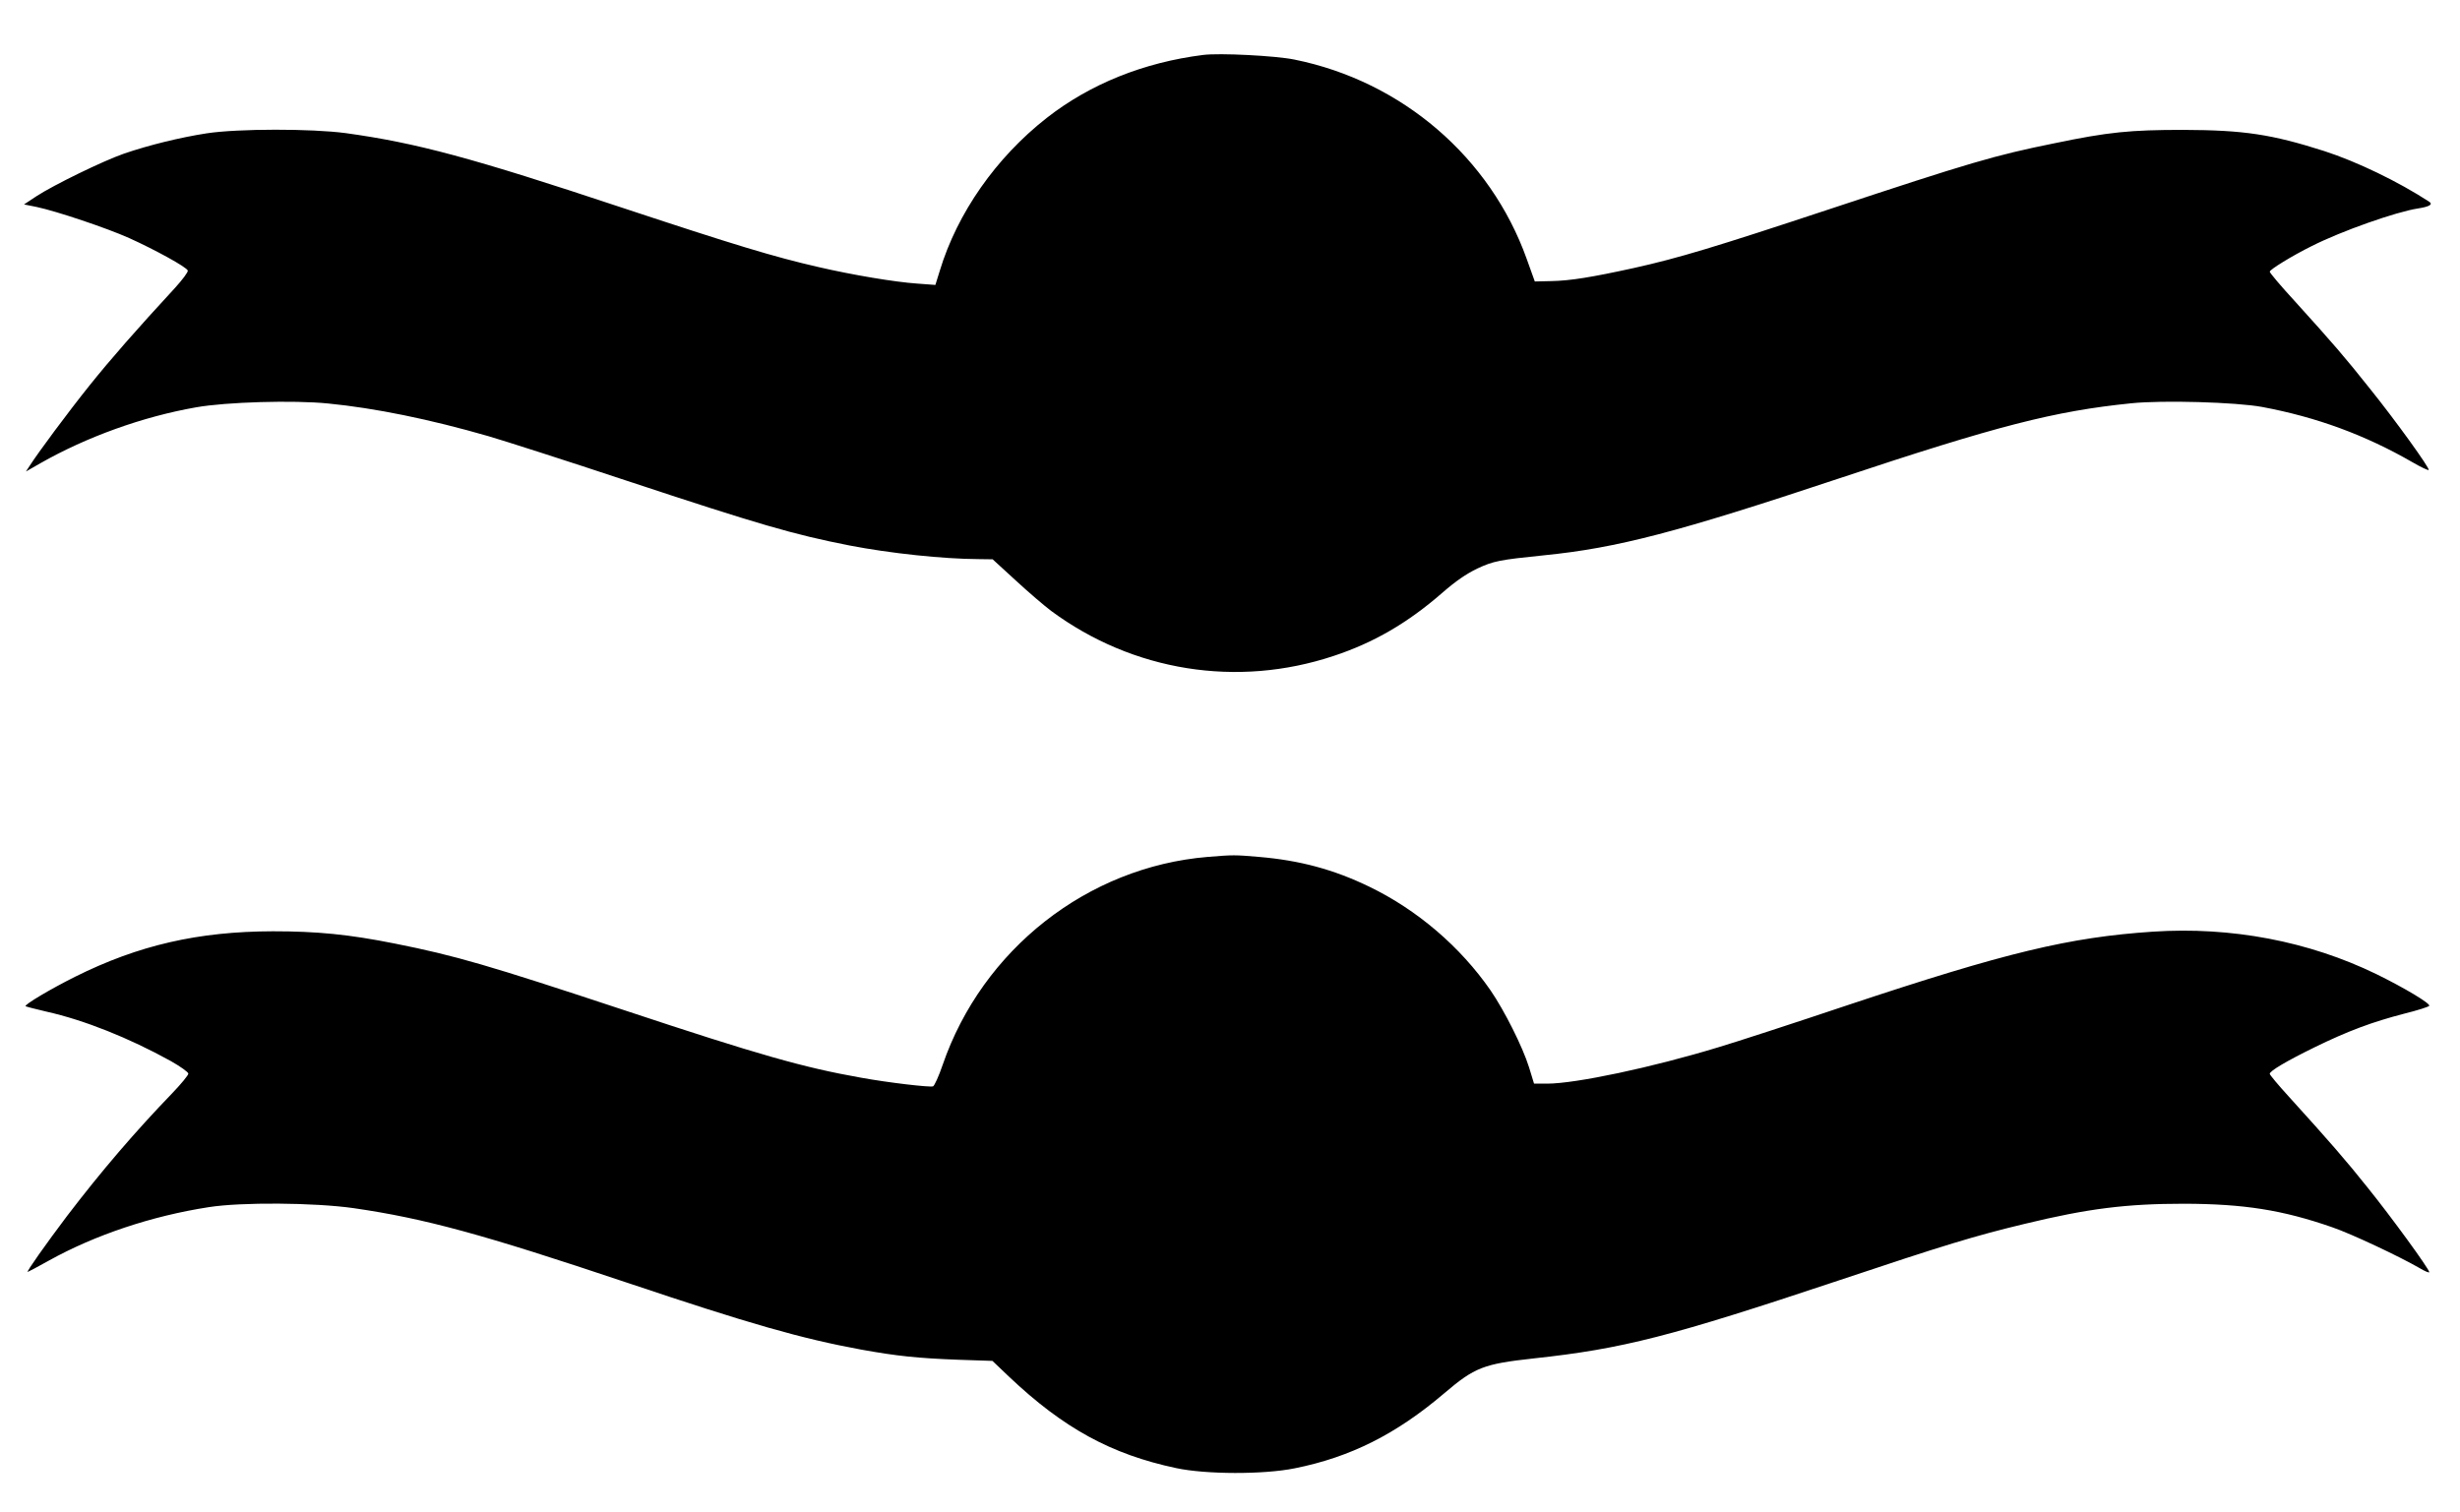
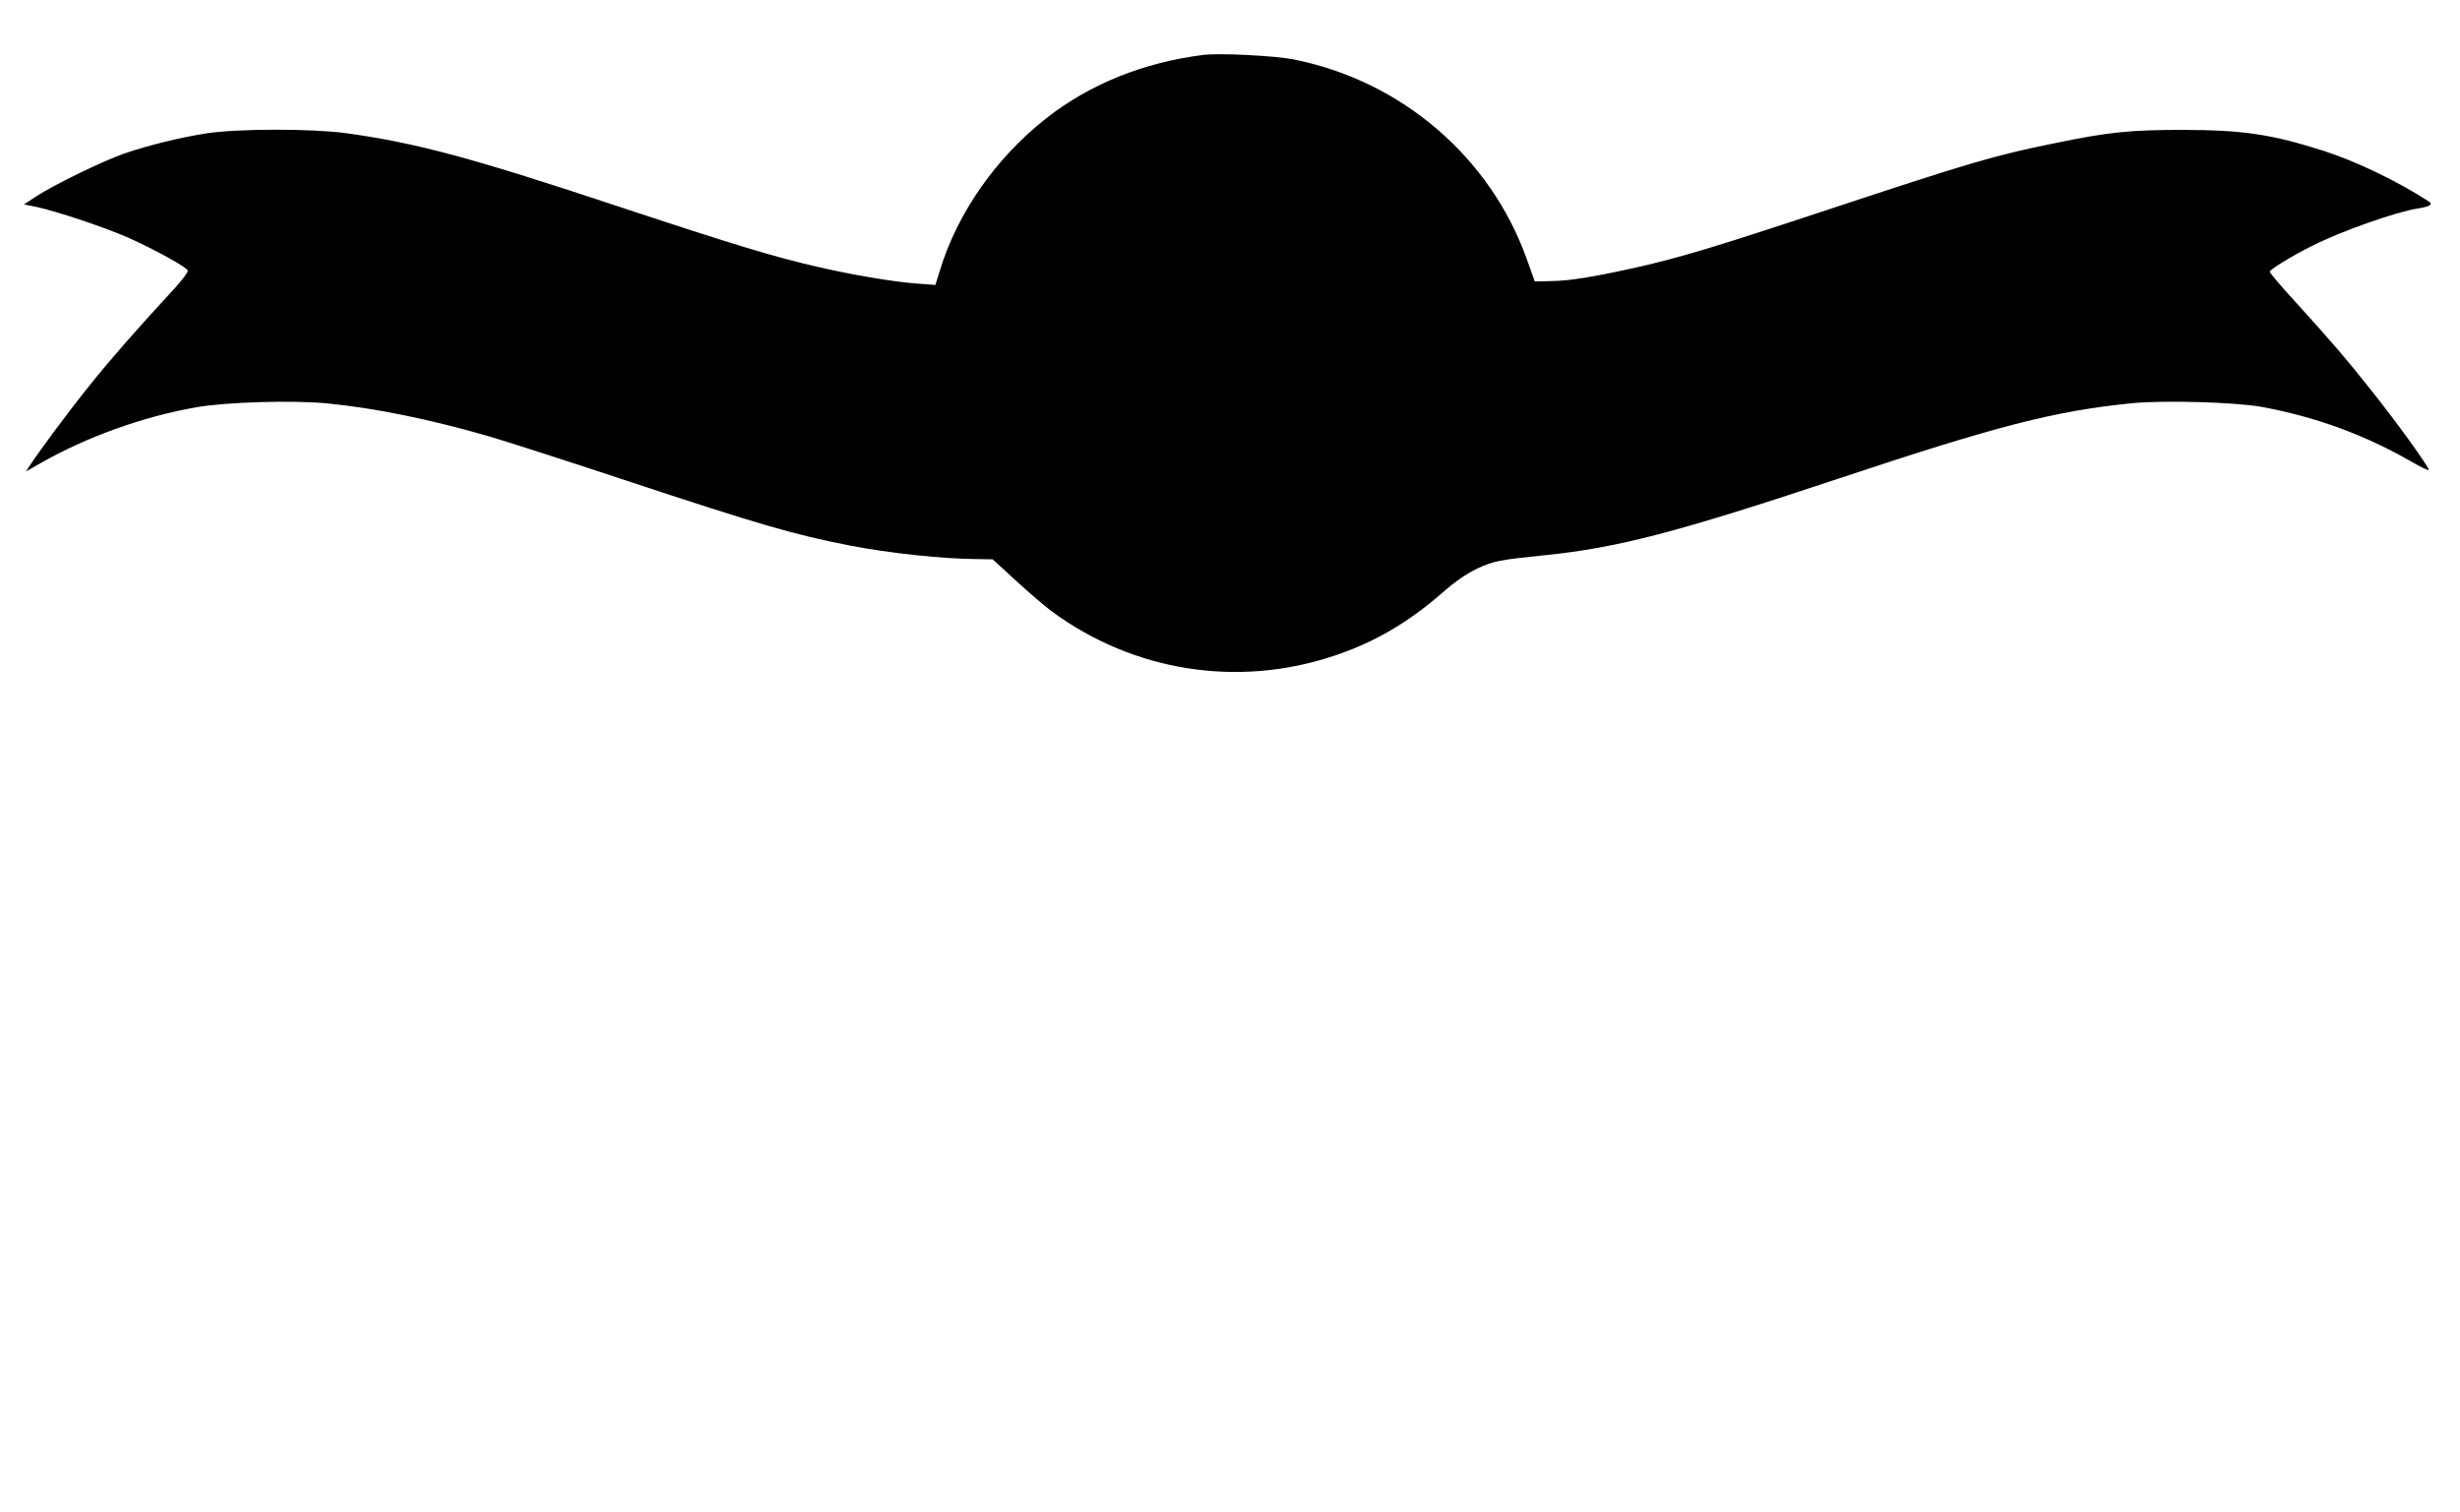
<svg xmlns="http://www.w3.org/2000/svg" version="1.0" width="1280pt" height="787pt" viewBox="0 0 1280 787" preserveAspectRatio="xMidYMid meet">
  <g transform="translate(0,787) scale(0.1,-0.1)" fill="#000000" stroke="none">
    <path d="M6260 7584 c-309 -39 -588 -151 -814 -328 -264 -207 -465 -495 -556 -795 l-23 -74 -94 7 c-117 8 -337 45 -514 86 -232 53 -439 116 -1025 310 -779 259 -1066 336 -1434 387 -178 24 -561 24 -725 -1 -136 -21 -300 -61 -431 -106 -109 -38 -365 -163 -454 -221 l-65 -43 65 -13 c104 -22 366 -110 482 -162 135 -61 299 -151 305 -169 3 -7 -27 -47 -66 -90 -203 -220 -336 -372 -445 -508 -113 -141 -268 -350 -312 -419 l-19 -29 75 43 c241 137 531 242 810 291 157 28 509 38 687 20 245 -24 529 -82 834 -170 79 -23 401 -126 714 -230 698 -231 875 -282 1165 -339 212 -41 487 -70 670 -71 l75 -1 120 -110 c66 -61 149 -132 185 -159 425 -314 967 -401 1469 -234 209 69 386 172 566 329 70 61 124 98 182 126 84 39 113 45 348 69 379 38 690 119 1531 399 829 276 1122 351 1523 392 164 17 545 6 681 -19 284 -53 537 -146 783 -288 43 -25 81 -43 84 -40 8 7 -172 257 -308 426 -127 160 -189 232 -390 454 -71 77 -129 146 -129 152 0 11 117 83 218 133 156 79 441 179 553 196 59 9 80 21 59 35 -163 106 -377 209 -547 264 -273 87 -417 109 -733 110 -276 0 -389 -11 -672 -70 -311 -63 -433 -99 -1173 -344 -592 -196 -780 -253 -1014 -305 -219 -48 -330 -66 -429 -68 l-86 -2 -42 117 c-189 529 -649 925 -1209 1038 -98 20 -389 35 -475 24z" />
-     <path d="M6283 3410 c-624 -52 -1171 -481 -1378 -1082 -20 -59 -43 -109 -50 -112 -17 -6 -232 19 -375 45 -299 53 -526 117 -1240 354 -698 231 -869 281 -1185 344 -240 48 -405 64 -635 64 -389 -1 -699 -72 -1030 -237 -128 -64 -264 -145 -257 -153 3 -2 51 -15 108 -28 197 -44 430 -137 647 -257 51 -29 92 -58 92 -66 0 -8 -37 -53 -83 -101 -192 -199 -369 -405 -549 -641 -107 -142 -212 -290 -204 -290 2 0 53 27 112 60 238 132 532 231 829 277 170 27 550 24 755 -5 372 -54 671 -136 1420 -387 640 -215 910 -292 1220 -349 187 -34 296 -45 505 -53 l179 -6 86 -82 c283 -268 531 -404 870 -476 154 -33 456 -34 617 -1 290 58 528 178 776 389 161 137 205 154 468 183 463 50 712 114 1584 405 553 185 711 233 969 295 330 80 530 105 831 105 310 -1 510 -32 769 -122 100 -34 352 -153 454 -212 28 -17 52 -27 52 -22 0 16 -200 291 -323 443 -109 137 -195 236 -409 472 -54 59 -98 112 -98 117 0 15 86 66 235 139 172 84 298 131 464 174 69 17 128 36 131 41 7 12 -130 94 -275 165 -352 171 -755 248 -1163 221 -435 -29 -764 -108 -1587 -382 -280 -94 -584 -193 -675 -220 -345 -105 -742 -189 -890 -189 l-68 0 -26 85 c-33 106 -128 295 -200 400 -157 227 -381 419 -631 540 -186 90 -362 137 -573 155 -128 11 -135 11 -269 0z" />
  </g>
</svg>